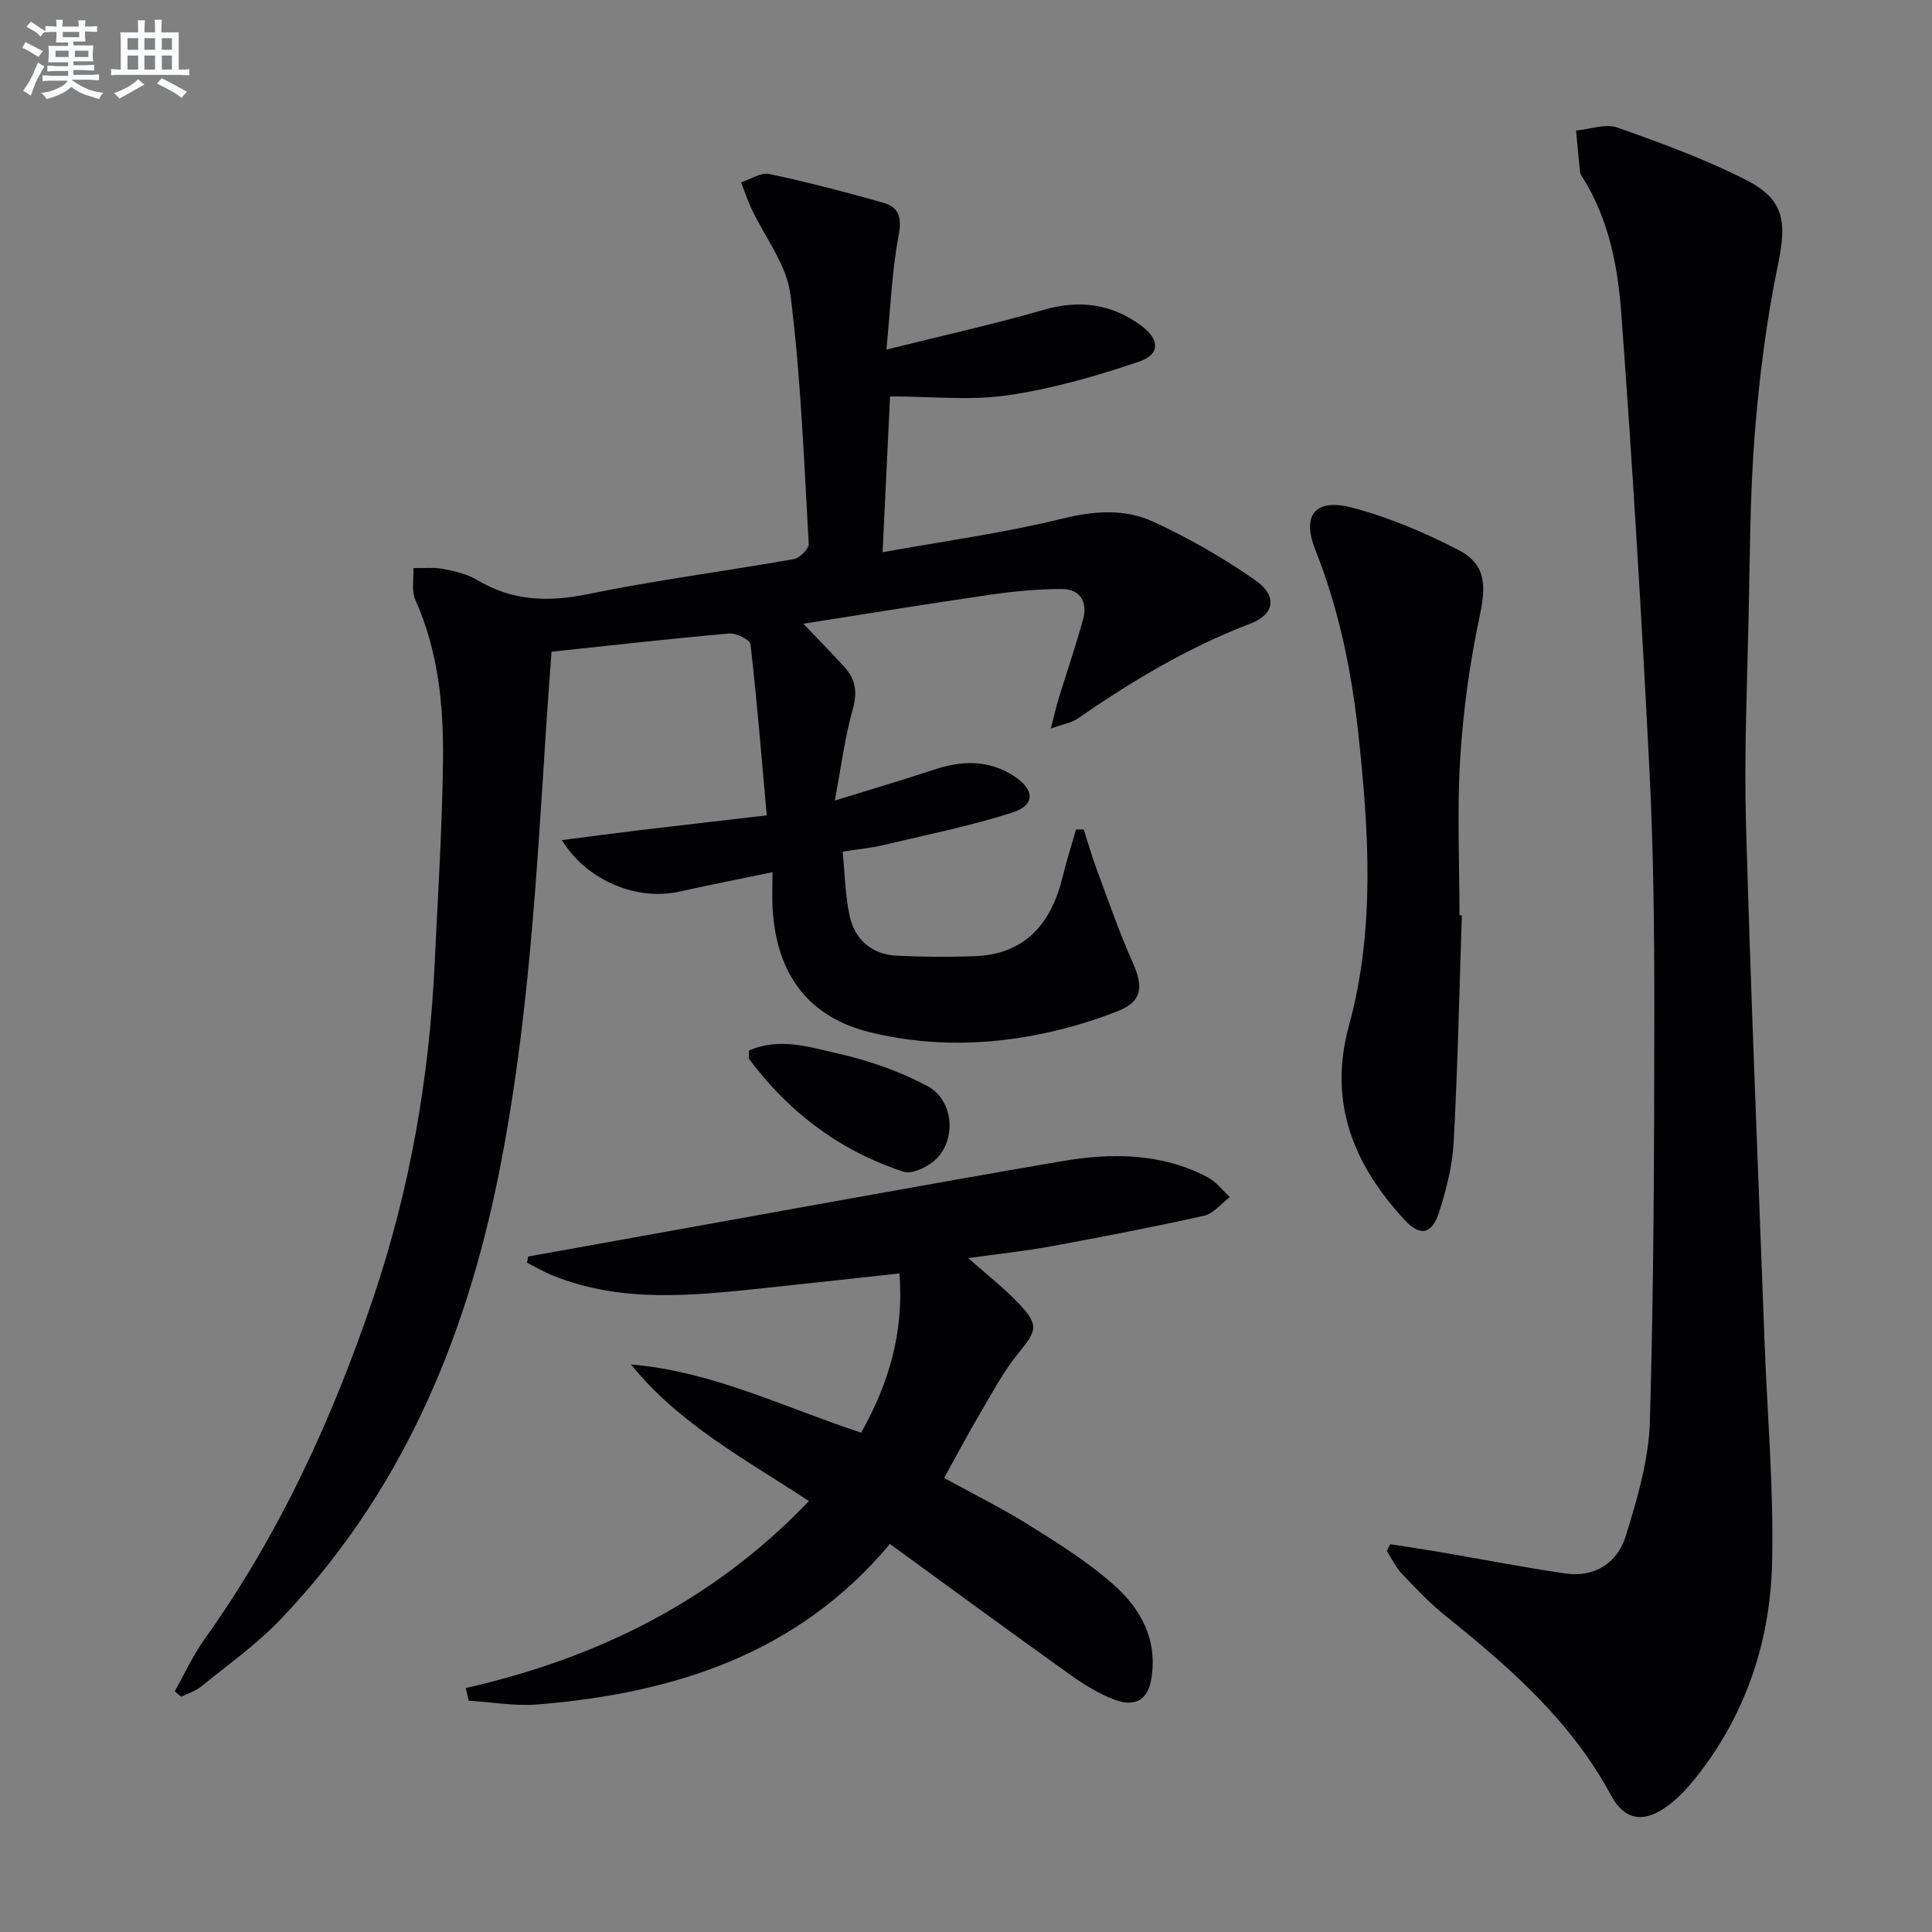
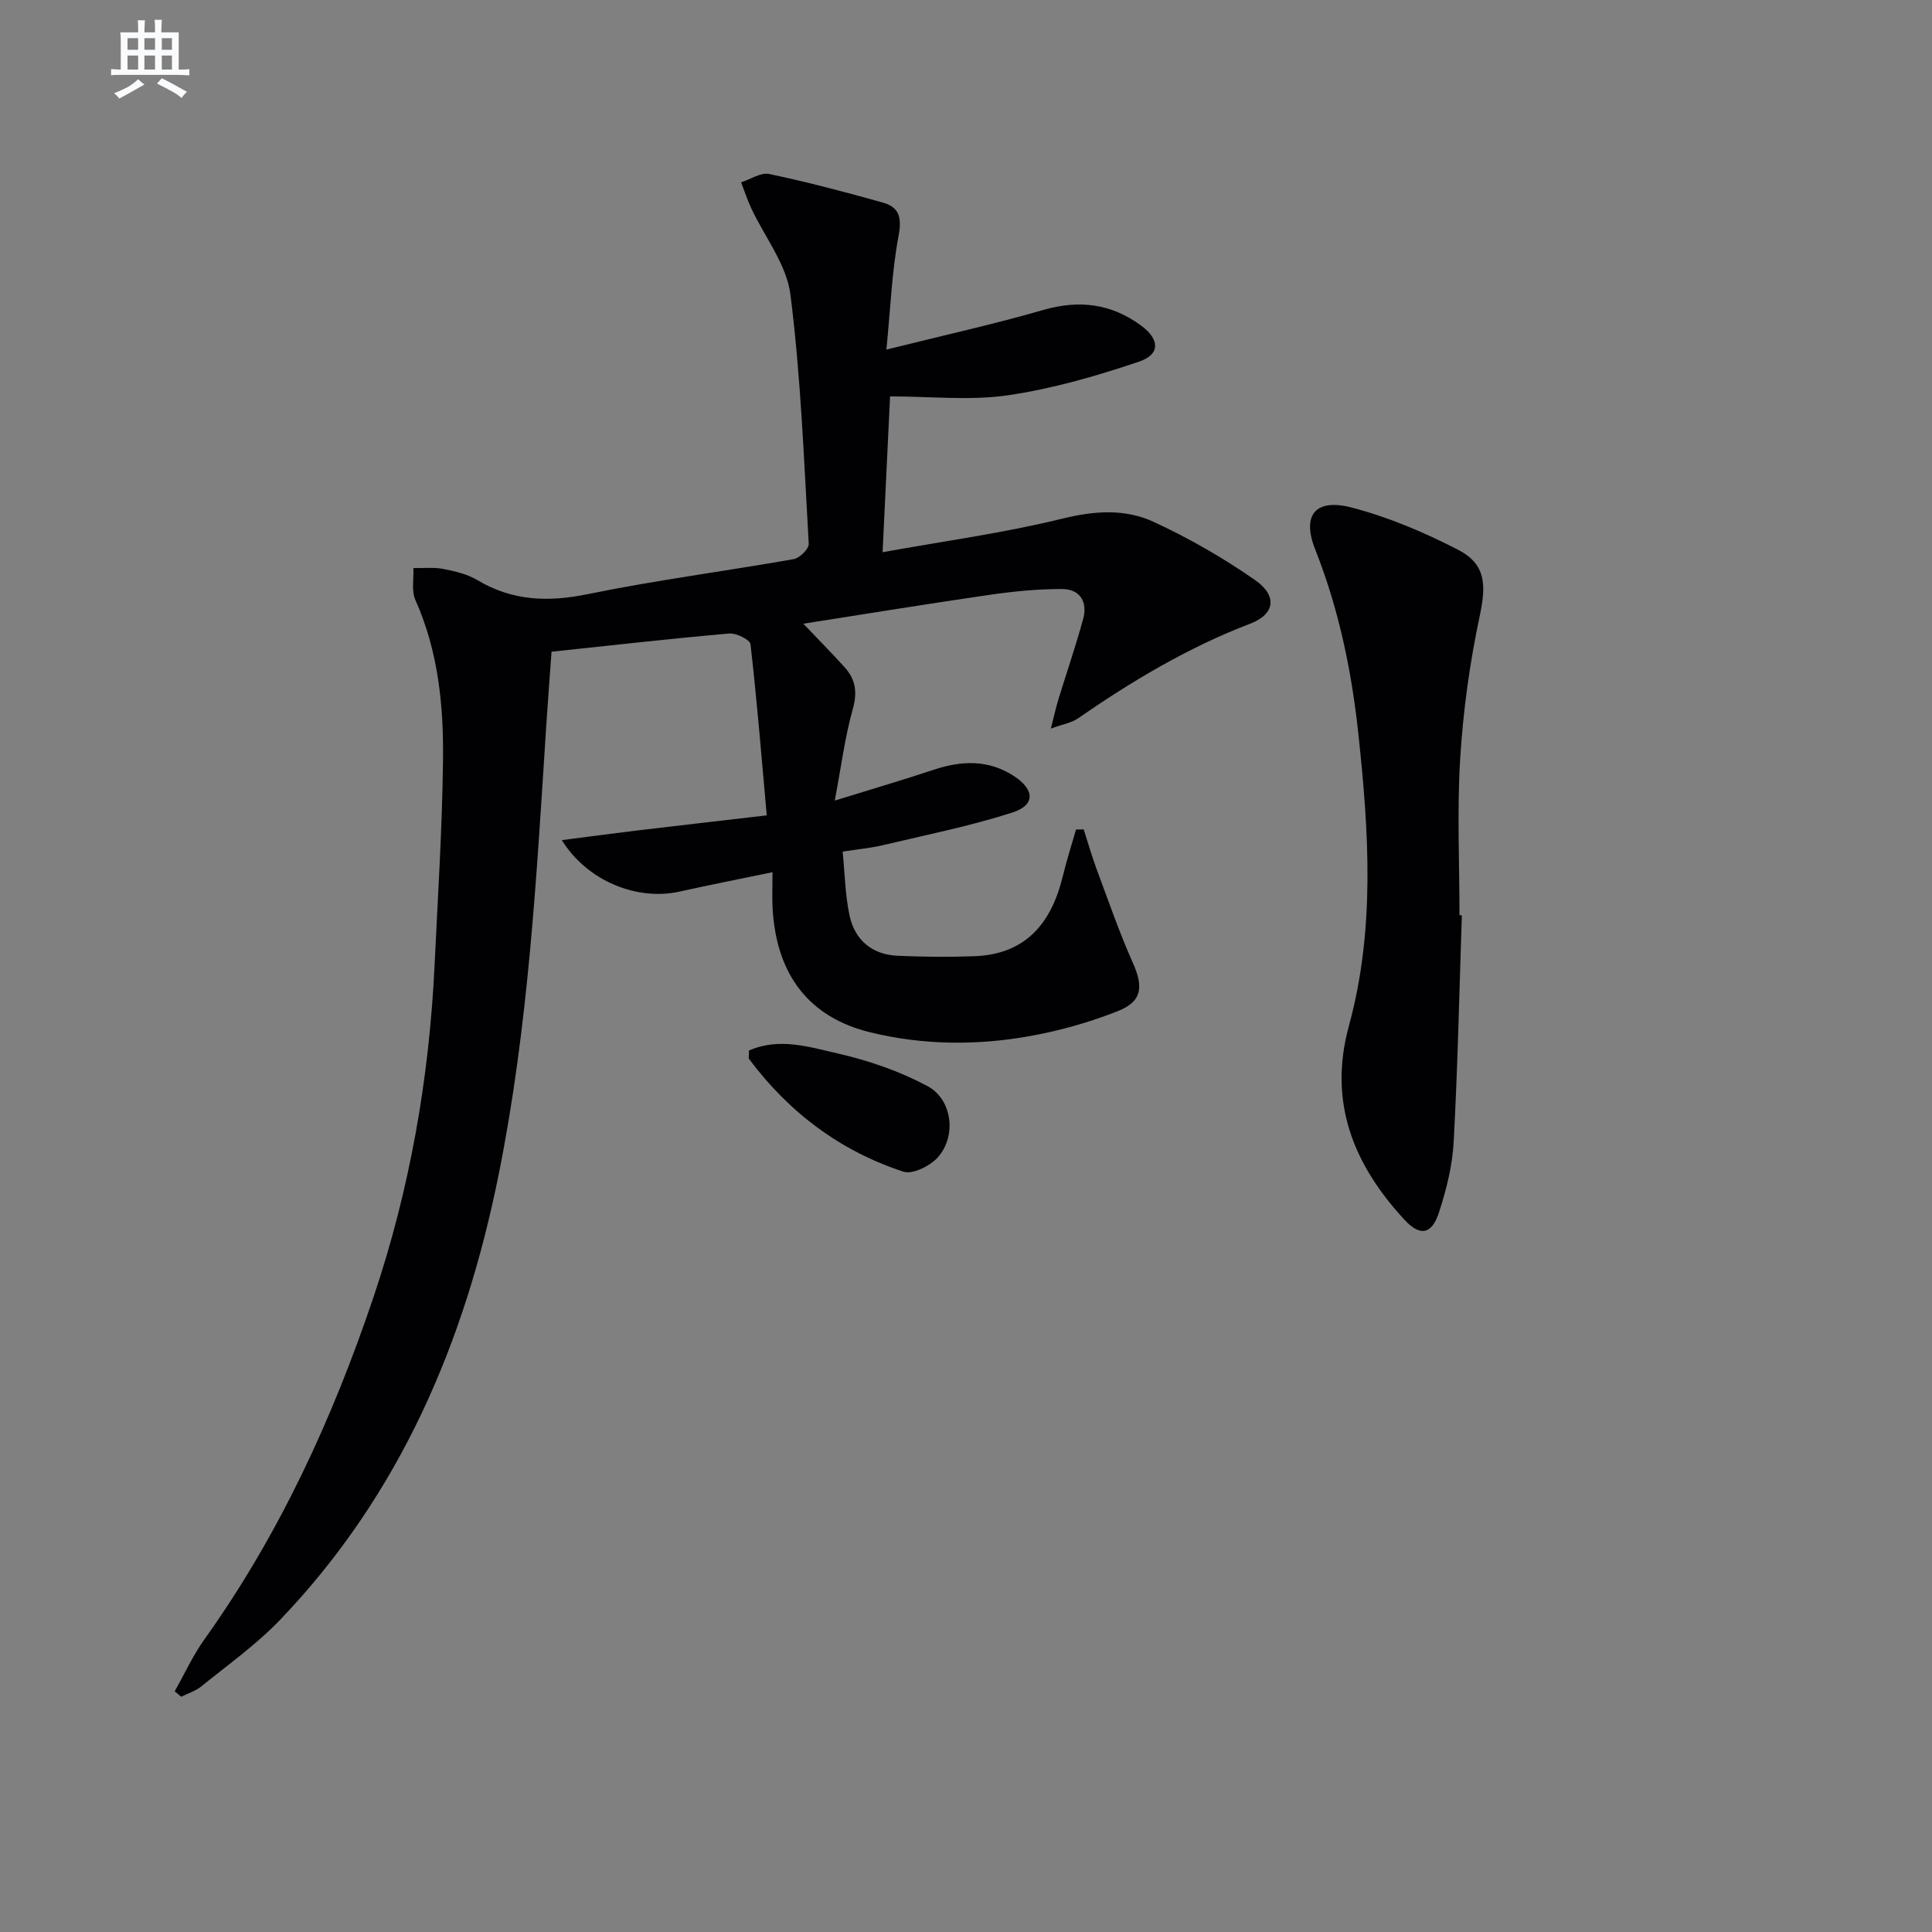
<svg xmlns="http://www.w3.org/2000/svg" enable-background="new 0 0 400 400" viewBox="0 0 400 400">
  <rect x="0" y="0" width="400" height="400" fill="#808080" stroke="none" />
  <g fill="#010103">
    <path d="m183.52 72.38c11.94-2.98 22.29-5.26 32.45-8.2 7.46-2.16 14.13-1.32 20.3 3.24 3.83 2.82 3.99 5.94-.39 7.43-8.86 3.01-18 5.64-27.23 6.99-7.79 1.14-15.88.23-24.37.23-.52 10.79-1.01 21-1.55 32.26 12.95-2.34 25.24-4 37.2-6.95 6.66-1.64 12.99-2.08 18.93.67 7.31 3.39 14.42 7.45 21.02 12.07 4.62 3.23 4.11 7.04-1.05 9.01-12.86 4.92-24.48 11.88-35.72 19.65-1.26.87-2.95 1.12-5.54 2.06.7-2.74 1.06-4.41 1.56-6.05 1.7-5.54 3.59-11.03 5.12-16.62.97-3.54-.62-6.21-4.36-6.22-4.93-.01-9.89.47-14.78 1.17-12.89 1.87-25.74 3.97-38.79 6.01 3.06 3.21 5.83 6.03 8.49 8.95 2.3 2.51 2.75 5.17 1.76 8.69-1.64 5.83-2.4 11.9-3.74 18.98 7.57-2.35 14.05-4.24 20.45-6.37 5.82-1.94 11.4-2.15 16.73 1.35 4.2 2.77 4.36 5.96-.39 7.49-8.79 2.83-17.9 4.64-26.9 6.78-2.39.57-4.87.79-8.26 1.32.46 4.55.52 8.98 1.43 13.23 1.09 5.07 4.63 8.08 9.92 8.33 5.27.24 10.56.28 15.83.1 10.67-.36 16.03-6.79 18.39-16.53.79-3.27 1.82-6.48 2.75-9.71.53-.01 1.06-.01 1.59-.02.88 2.72 1.66 5.48 2.65 8.16 2.42 6.5 4.68 13.08 7.5 19.4 2.24 5.03 2 8.05-3.11 10.07-5.8 2.3-11.93 4.03-18.08 5.14-11.03 2-22.19 1.91-33.12-.75-12.7-3.09-19.46-11.89-20.25-25.64-.12-2.14-.02-4.29-.02-7.52-6.85 1.42-13.08 2.64-19.28 4.02-8.67 1.93-19.02-2.1-24.34-10.66 5.54-.71 10.46-1.38 15.38-1.97 8.55-1.02 17.11-2 27.05-3.16-1.09-12.12-2.03-23.8-3.37-35.44-.11-.93-2.96-2.34-4.42-2.21-12.08 1.06-24.12 2.43-36.77 3.77-.39 5.43-.78 10.5-1.11 15.57-2 31-3.67 61.99-9.82 92.6-7.01 34.86-20.44 66.32-45.24 92.24-4.91 5.13-10.81 9.32-16.35 13.82-1.18.96-2.76 1.44-4.16 2.13-.45-.38-.89-.75-1.34-1.13 2.04-3.6 3.77-7.42 6.17-10.77 15.5-21.72 26.49-45.62 34.98-70.81 7.54-22.36 11.55-45.34 12.66-68.86.67-14.12 1.58-28.23 1.74-42.36.13-11.31-.98-22.54-5.72-33.14-.84-1.89-.31-4.39-.41-6.61 2.06.04 4.17-.2 6.16.18 2.42.47 4.98 1.06 7.06 2.3 7.25 4.33 14.63 4.61 22.83 2.93 14.13-2.9 28.47-4.75 42.69-7.26 1.24-.22 3.17-2.14 3.11-3.18-.99-17.22-1.63-34.51-3.79-51.6-.78-6.21-5.35-11.93-8.13-17.9-.8-1.73-1.39-3.55-2.08-5.33 1.95-.62 4.07-2.09 5.81-1.73 7.92 1.67 15.77 3.74 23.56 5.93 3.38.95 3.94 3.14 3.23 6.88-1.39 7.32-1.65 14.79-2.52 23.55z" />
-     <path d="m287.83 319.71c3.61.57 7.23 1.1 10.83 1.72 8.48 1.45 16.93 3.11 25.44 4.34 6.13.89 10.8-2.25 12.5-7.76 2.38-7.7 4.76-15.74 4.99-23.7.82-28.28.9-56.59.92-84.89.01-16.8-.17-33.63-1.03-50.4-1.6-31.37-3.49-62.73-5.8-94.05-.71-9.69-2.55-19.43-7.87-28-.26-.42-.62-.86-.67-1.32-.32-2.87-.56-5.75-.83-8.62 2.87-.26 6.08-1.49 8.55-.62 9.05 3.19 18.13 6.52 26.66 10.85 7.98 4.06 8.42 8.76 6.59 17.55-2.38 11.5-3.87 23.25-4.8 34.96-1 12.59-1 25.26-1.28 37.9-.31 14.31-.94 28.64-.54 42.93 1 35.58 2.5 71.14 3.82 106.7.57 15.44 1.95 30.9 1.58 46.32-.4 16.42-5.54 31.69-16.04 44.74-1.55 1.93-3.29 3.79-5.25 5.28-5.02 3.84-9.13 3.5-12.08-1.98-8.28-15.38-20.98-26.48-34.28-37.15-3.23-2.59-6.11-5.64-8.97-8.66-1.28-1.35-2.12-3.14-3.15-4.73.24-.48.47-.94.71-1.41z" />
-     <path d="m200.47 260.48c3.83 3.41 7.48 6.22 10.59 9.54 4.1 4.37 3.56 5.52-.16 10.07-3.1 3.79-5.44 8.22-7.94 12.46-2.53 4.28-4.86 8.69-7.49 13.44 5.83 3.21 11.91 6.22 17.64 9.8 6.04 3.78 12.17 7.62 17.48 12.33 5.57 4.94 9.11 11.29 7.79 19.42-.79 4.85-3.8 5.78-7.55 4.39-3.37-1.25-6.55-3.26-9.5-5.37-12.29-8.78-24.47-17.72-37.08-26.9-19.08 22.83-44.76 30.91-72.91 33.23-4.71.39-9.53-.49-14.3-.78-.2-.87-.4-1.75-.6-2.62 27.26-6.2 51.3-18.03 71.04-38.71-13.13-8.64-26.82-15.89-36.84-28.28 16.77 1.38 31.7 8.89 47.67 14.12 5.62-10.09 8.89-20.6 7.91-32.97-9.58 1.04-18.75 2.07-27.93 3.03-14.73 1.55-29.49 3.17-43.78-2.57-1.86-.75-3.61-1.78-5.4-2.68.08-.43.16-.86.24-1.28 7.75-1.39 15.49-2.79 23.24-4.18 29.07-5.21 58.11-10.56 87.22-15.55 10.26-1.76 20.6-1.74 30.19 3.3 1.78.93 3.1 2.72 4.63 4.12-1.77 1.33-3.37 3.42-5.34 3.86-10.52 2.35-21.11 4.39-31.71 6.34-5.5 1-11.06 1.59-17.11 2.44z" />
    <path d="m302.66 189.52c-.52 15.64-.85 31.28-1.69 46.9-.26 4.9-1.51 9.86-3.03 14.55-1.5 4.67-3.94 5.06-7.17 1.56-10.55-11.43-15.82-24.3-11.49-40.15 5.46-19.96 4.13-40.21 1.95-60.48-1.41-13.1-4.05-25.82-8.93-38.14-2.84-7.17.08-10.64 7.59-8.67 7.6 1.99 15.02 5.14 22.02 8.75 5.77 2.98 5.8 7.33 4.45 13.69-2.06 9.68-3.43 19.59-4.04 29.47-.67 10.79-.15 21.65-.15 32.48.17.02.33.03.49.04z" />
    <path d="m155.07 217.5c6.31-2.77 12.54-.71 18.45.63 6.36 1.44 12.74 3.66 18.48 6.72 5.19 2.77 6.08 10.35 2.18 14.75-1.59 1.79-5.23 3.61-7.14 2.98-13.09-4.28-23.71-12.28-31.96-23.34-.14-.21-.01-.64-.01-1.74z" />
  </g>
-   <path d="m6.8 9.5c.6.3 1.3.7 2.1 1.1-.4.4-.7.8-.9 1.2-.7-.4-1.3-.8-1.8-1.1s-1.1-.6-1.6-.8c.2-.4.5-.8.7-1.2.4.2.8.5 1.5.8zm.9 6.9c-.3.6-.5 1.1-.7 1.7s-.4 1.1-.6 1.7c-.6-.4-1.1-.7-1.6-1 .7-1 1.2-1.8 1.5-2.4.3-.5.6-1.1.8-1.7.3-.6.5-1.2.8-1.8.3.3.8.6 1.3.8-.7 1.3-1.2 2.2-1.5 2.7zm.1-11c.4.3 1 .7 1.7 1.1-.5.2-.8.6-1.1 1.1-.5-.6-1-1-1.4-1.2s-.9-.6-1.5-.8c.2-.4.5-.7.9-1.1.5.3.9.6 1.4.9zm10.5 13.1c1 .4 2 .6 3.1.7-.4.4-.7.8-.8 1.3-.9-.2-1.9-.6-3-.9-1-.4-2-.9-2.8-1.6-.5.4-1.1.9-1.9 1.3s-1.9.9-3.3 1.2c-.1-.3-.5-.8-1.1-1.3 1 0 2.1-.3 3.2-.8 1.2-.5 1.9-1 2.3-1.7h-3.2c-.4 0-1 0-2 .1v-1.2c1 0 1.7.1 2 .1h3.3v-1h-2.3c-.2 0-.9 0-2 .1v-1.2c1.2 0 1.9.1 2 .1h2.3v-.8h-4.1c0-.7.1-1.2.1-1.6 0-.5 0-1.1-.1-1.8h4.1v-.7h-2.5c0-.6.1-1.1.1-1.6v-.6h-.5c-.4 0-1 0-1.8.1v-1.3c1.2 0 1.9.1 2.1.1h.2c0-.3 0-.8-.1-1.4h1.4c0 .6-.1 1-.1 1.4h3.4c0-.4 0-.8-.1-1.3h1.5c0 .4-.1.9-.1 1.3.7 0 1.5 0 2.5-.1v1.2c-1 0-1.8-.1-2.5-.1v.6c0 .3 0 .8.1 1.5h-2.5v.8h4.1c0 .8-.1 1.3-.1 1.8s0 1 .1 1.5h-4.1v.8h1.4c.8 0 1.8 0 2.9-.1v1.2c-1 0-1.9-.1-2.8-.1h-1.5v1h3.2c.3 0 1 0 2.1-.1v1.2c-1.1 0-1.8-.1-2.1-.1h-3.4l-.1.1c1.4 1 2.4 1.5 3.4 1.9zm-4.1-6.7v-1.3h-2.7v1.3zm2.2-4.1v-1.1h-3.4v1.1zm1.9 4.1v-1.3h-2.8v1.3z" fill="#fafbfc" />
  <path d="m37 6.7v2.3 5.4c1 0 1.8 0 2.2-.1v1.3c-.6 0-1.5-.1-2.5-.1h-11.9c-.7 0-1.3 0-1.8.1v-1.3c.5 0 1.1.1 2 .1v-5.2c0-1 0-1.8-.1-2.5h3.7c0-1.3 0-2.1-.1-2.5h1.5c0 .4-.1 1.3-.1 2.5h2.2c0-1.2 0-2.1-.1-2.6h1.5c0 .4-.1 1.3-.1 2.6zm-12.3 13.7c-.3-.4-.7-.8-1.1-1.1 1.1-.4 2.1-.9 2.9-1.3.8-.5 1.5-1 2.1-1.6.4.4.9.8 1.3 1.1-2.5 1.4-4.2 2.4-5.2 2.9zm3.9-10.1v-2.4h-2.2v2.4zm0 4.1v-2.9h-2.2v2.9zm3.5-4.1v-2.4h-2.2v2.4zm0 4.1v-2.9h-2.2v2.9zm.4 2.9 1-1.1c.6.3 1.4.7 2.5 1.3s2 1.1 2.7 1.5c-.4.4-.8.8-1.1 1.3-.8-.8-2.5-1.7-5.1-3zm3.1-7v-2.4h-2.1v2.4zm0 4.1v-2.9h-2.1v2.9z" fill="#fafbfc" />
</svg>